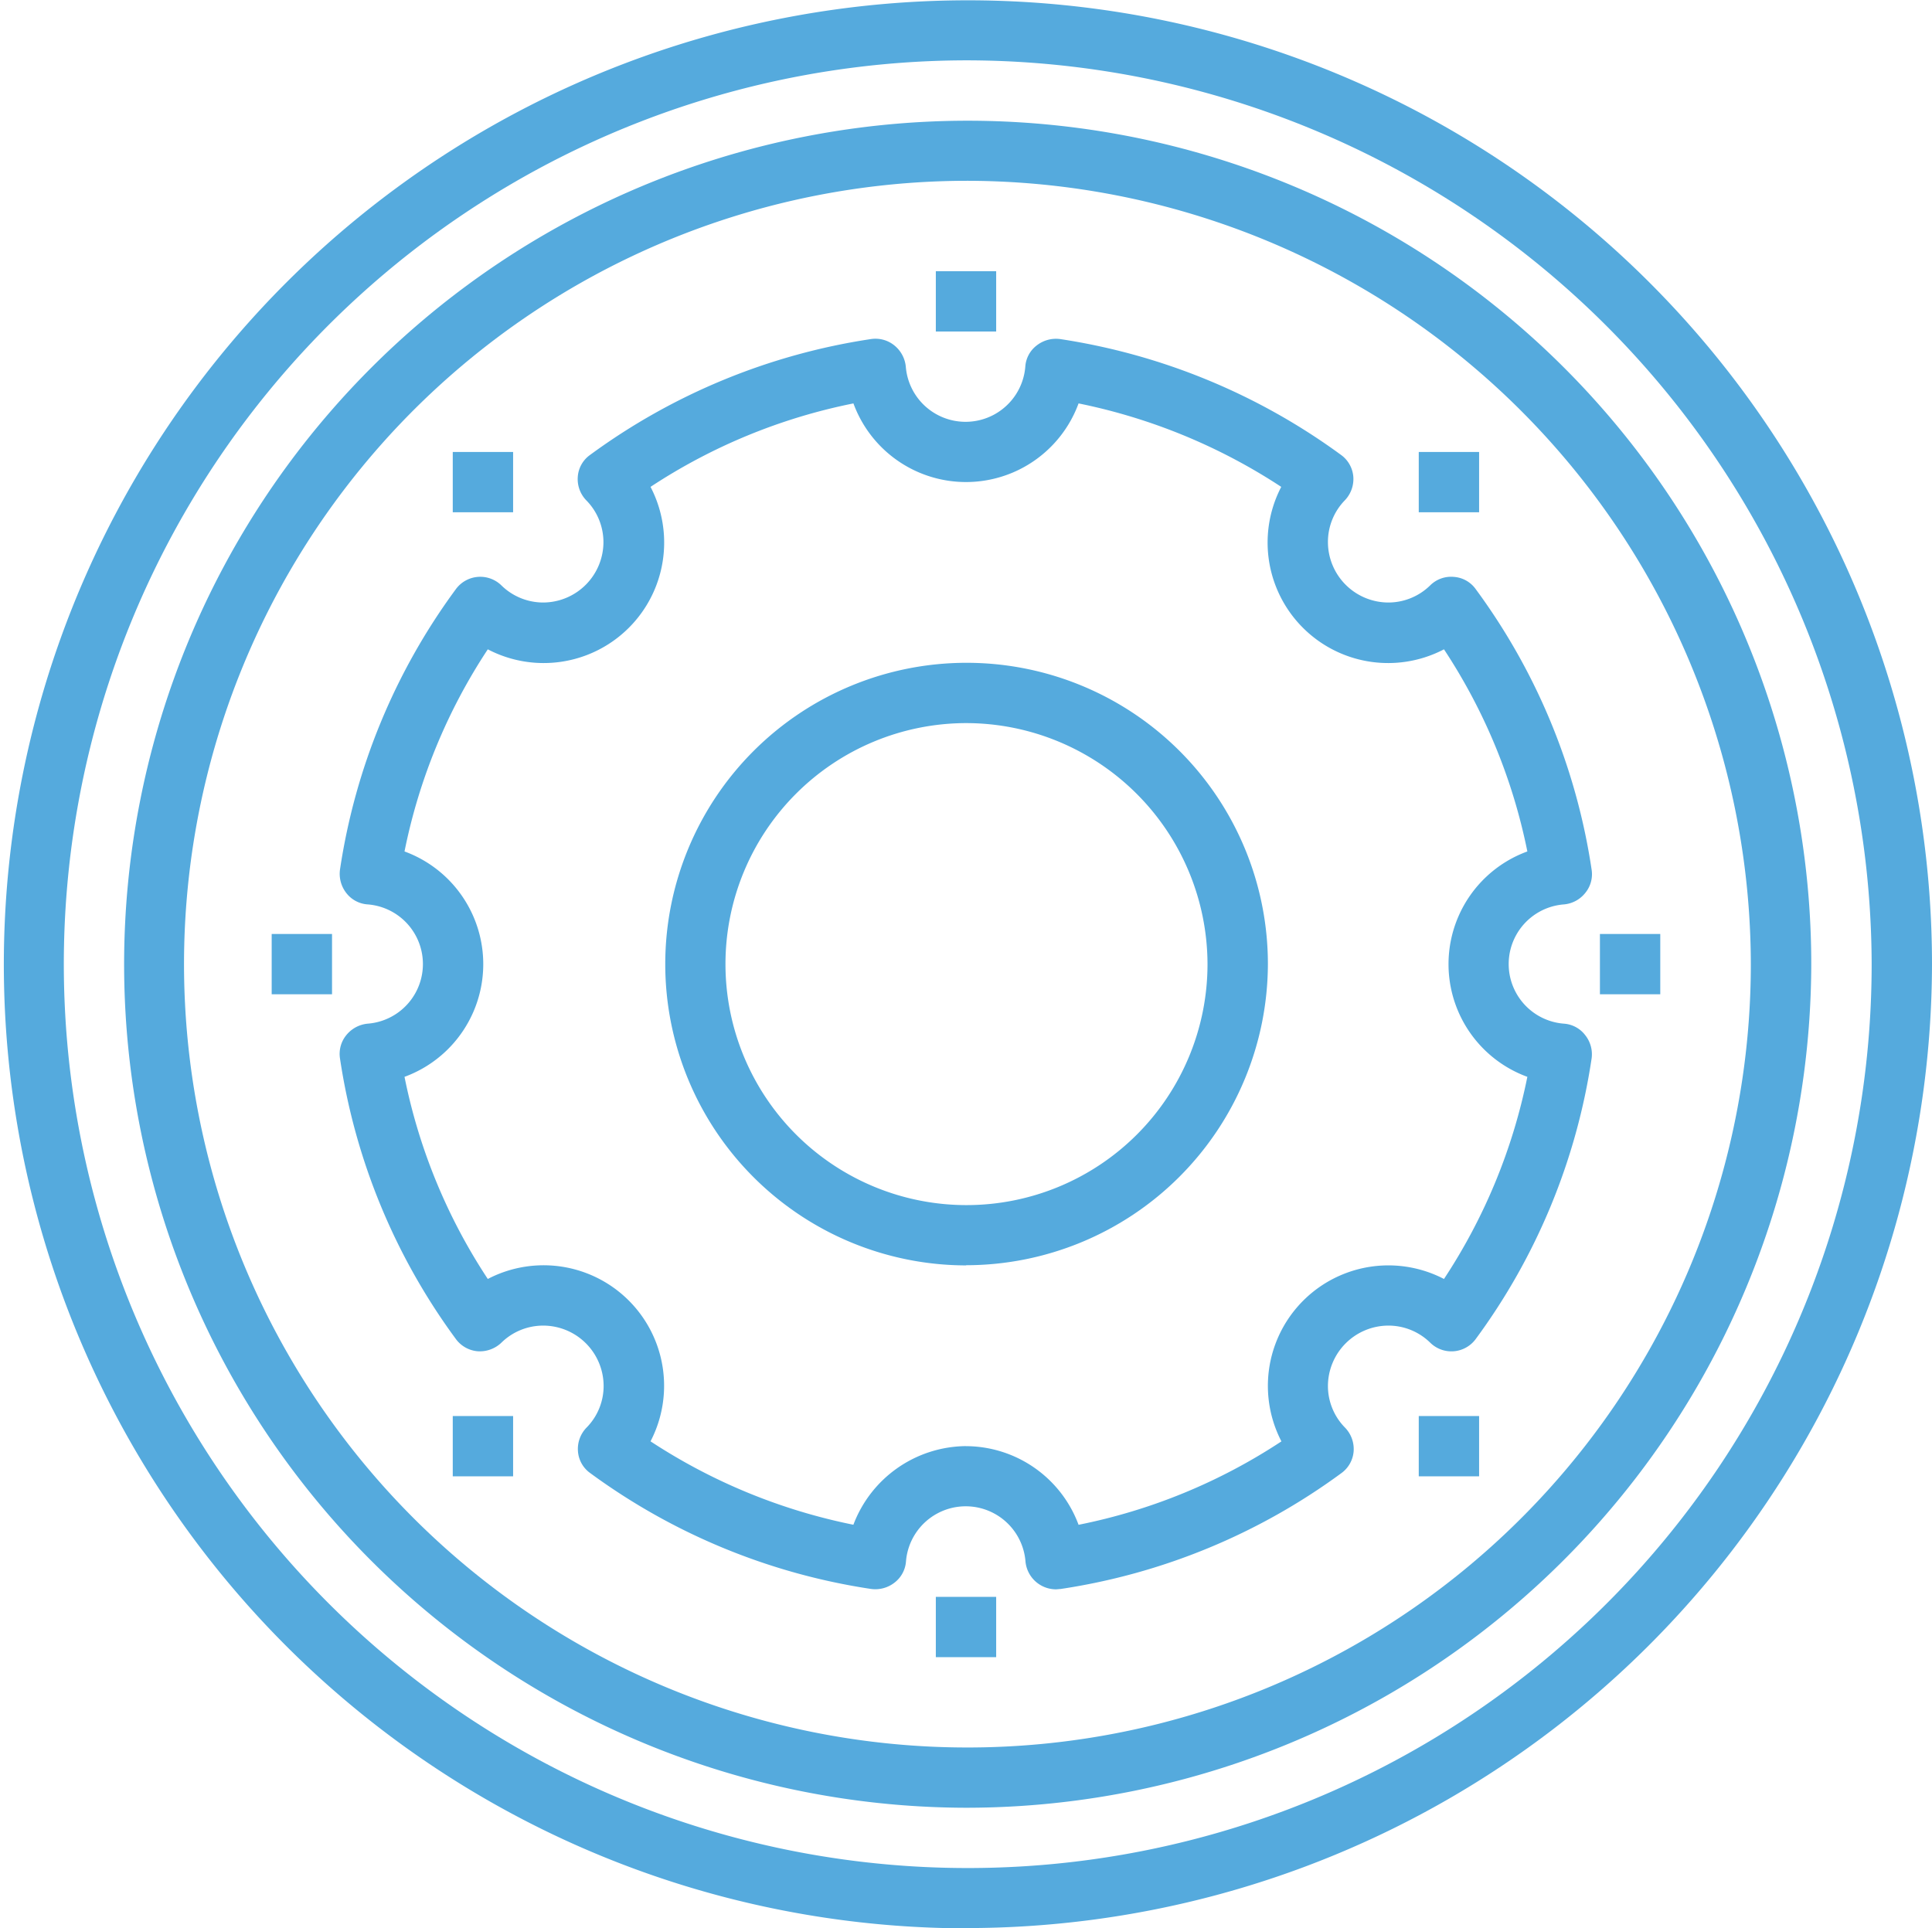
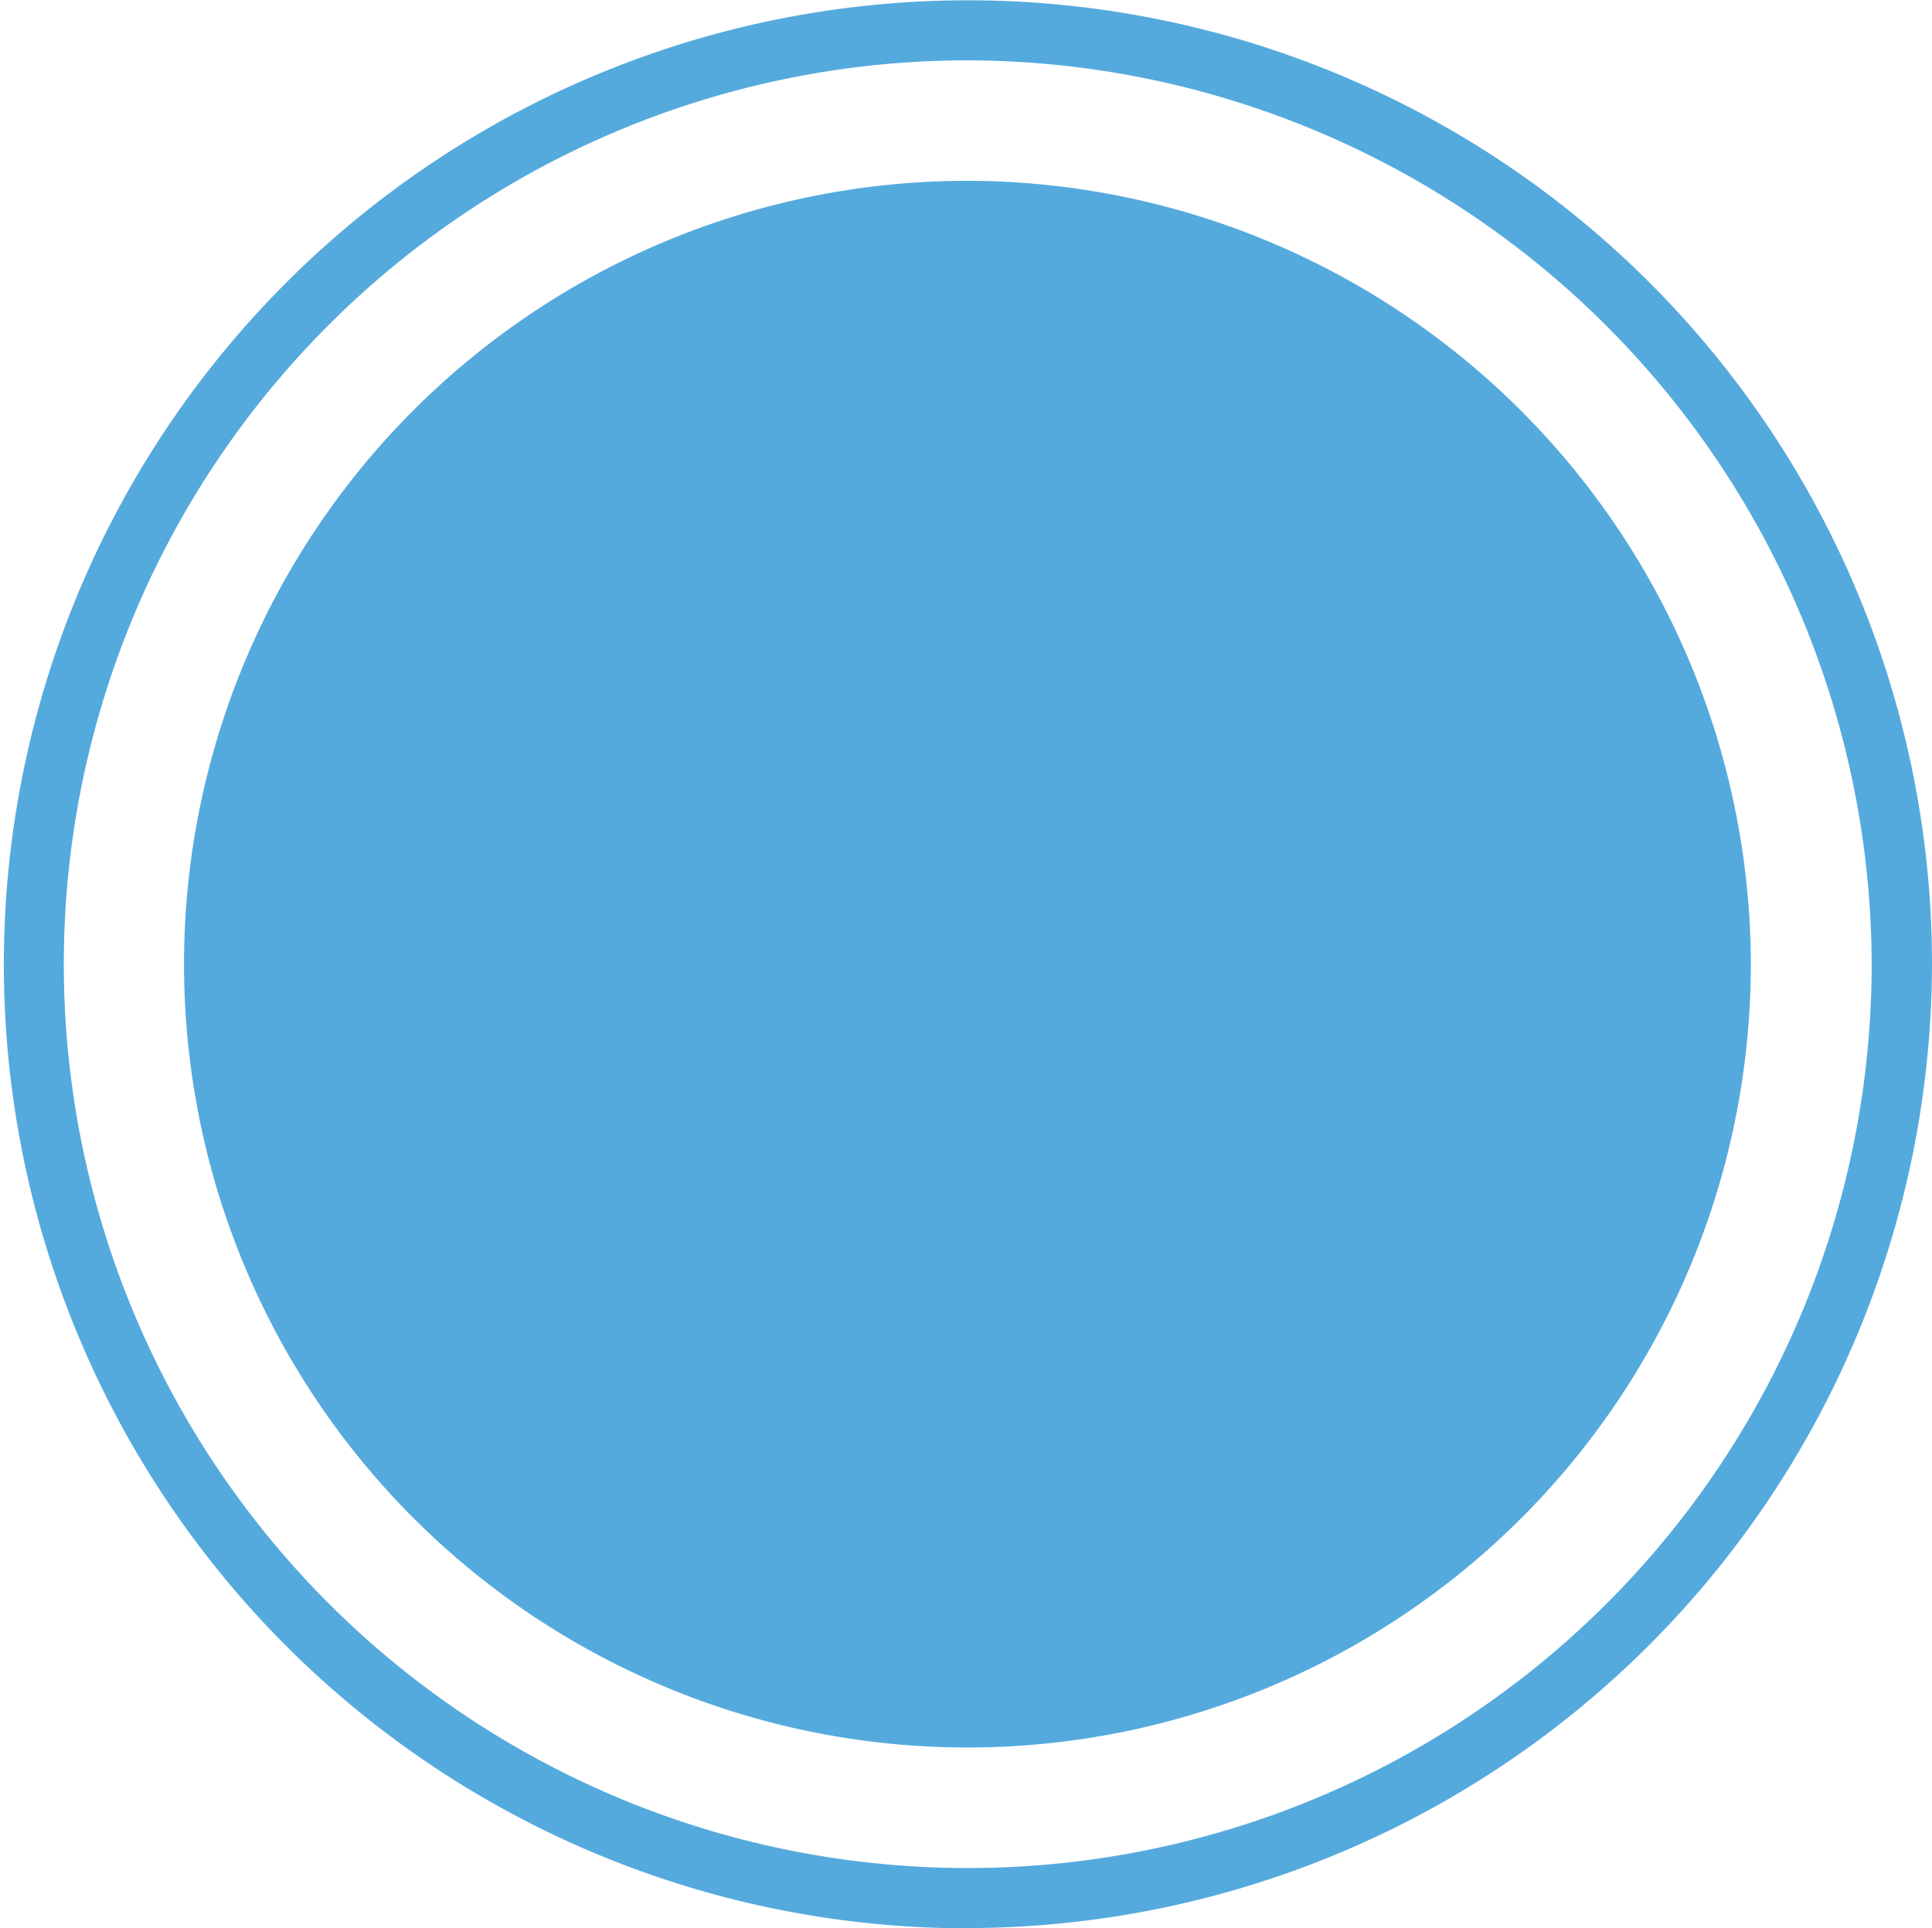
<svg xmlns="http://www.w3.org/2000/svg" width="43.286" height="43.205" viewBox="0 0 43.286 43.205">
  <defs>
    <clipPath id="clip-path">
      <rect id="Rectangle_678" data-name="Rectangle 678" width="43.286" height="43.205" fill="none" />
    </clipPath>
  </defs>
  <g id="Group_3468" data-name="Group 3468" transform="translate(0 0)">
    <g id="Group_3467" data-name="Group 3467" transform="translate(0 0)" clip-path="url(#clip-path)">
      <path id="Path_1406" data-name="Path 1406" d="M18.291,29.054a2.7,2.7,0,0,1,2.522,1.762,12.8,12.8,0,0,0,4.545-1.869A2.7,2.7,0,0,1,29,25.308a12.814,12.814,0,0,0,1.868-4.529,2.688,2.688,0,0,1,0-5.05A12.814,12.814,0,0,0,29,11.2a2.7,2.7,0,0,1-3.646-3.64A12.969,12.969,0,0,0,20.813,5.69a2.686,2.686,0,0,1-5.044,0A12.836,12.836,0,0,0,11.223,7.56,2.7,2.7,0,0,1,7.577,11.2a12.777,12.777,0,0,0-1.866,4.529,2.689,2.689,0,0,1,0,5.05,12.777,12.777,0,0,0,1.866,4.529,2.7,2.7,0,0,1,3.646,3.638,12.936,12.936,0,0,0,4.545,1.869,2.722,2.722,0,0,1,2.522-1.762M20.3,32.262a.688.688,0,0,1-.676-.621,1.343,1.343,0,0,0-2.678,0,.66.66,0,0,1-.258.472.7.7,0,0,1-.521.141,14.2,14.2,0,0,1-6.3-2.6.656.656,0,0,1-.27-.485.684.684,0,0,1,.19-.528,1.328,1.328,0,0,0,.385-.937,1.355,1.355,0,0,0-1.352-1.351,1.337,1.337,0,0,0-.941.385.7.7,0,0,1-.526.19.675.675,0,0,1-.488-.27,14.124,14.124,0,0,1-2.6-6.293.664.664,0,0,1,.141-.519.7.7,0,0,1,.474-.258,1.34,1.34,0,0,0,0-2.673.658.658,0,0,1-.474-.256.7.7,0,0,1-.141-.521,14.109,14.109,0,0,1,2.6-6.291.678.678,0,0,1,1.014-.082,1.339,1.339,0,0,0,.941.386A1.355,1.355,0,0,0,10.168,8.8a1.336,1.336,0,0,0-.385-.939.683.683,0,0,1-.19-.526.656.656,0,0,1,.27-.487,14.2,14.2,0,0,1,6.3-2.6.673.673,0,0,1,.521.141.7.7,0,0,1,.258.474,1.343,1.343,0,0,0,2.678,0,.651.651,0,0,1,.258-.474.7.7,0,0,1,.521-.141,14.263,14.263,0,0,1,6.3,2.6.668.668,0,0,1,.27.487.69.69,0,0,1-.19.526A1.338,1.338,0,0,0,26.4,8.8a1.357,1.357,0,0,0,1.354,1.351,1.338,1.338,0,0,0,.939-.386.666.666,0,0,1,.528-.188.656.656,0,0,1,.487.27,14.092,14.092,0,0,1,2.6,6.291.66.66,0,0,1-.143.521.688.688,0,0,1-.472.256,1.34,1.34,0,0,0,0,2.673.656.656,0,0,1,.472.258.686.686,0,0,1,.143.519,14.107,14.107,0,0,1-2.6,6.293.676.676,0,0,1-1.014.08,1.336,1.336,0,0,0-.939-.385A1.357,1.357,0,0,0,26.4,27.705a1.33,1.33,0,0,0,.386.937.691.691,0,0,1,.19.528.668.668,0,0,1-.27.485,14.164,14.164,0,0,1-6.3,2.6c-.034,0-.068.007-.1.007" transform="translate(3.352 3.349)" fill="#5ad" />
      <path id="Path_1407" data-name="Path 1407" d="M15.082,9.653a5.4,5.4,0,1,0,5.411,5.4,5.414,5.414,0,0,0-5.411-5.4m0,12.151a6.751,6.751,0,1,1,6.764-6.751A6.768,6.768,0,0,1,15.082,21.8" transform="translate(6.561 6.549)" fill="#5ad" />
      <rect id="Rectangle_670" data-name="Rectangle 670" width="1.352" height="1.351" transform="translate(31.787 10.127)" fill="#5ad" />
      <rect id="Rectangle_671" data-name="Rectangle 671" width="1.352" height="1.351" transform="translate(31.787 31.728)" fill="#5ad" />
      <rect id="Rectangle_672" data-name="Rectangle 672" width="1.352" height="1.351" transform="translate(20.967 6.077)" fill="#5ad" />
-       <rect id="Rectangle_673" data-name="Rectangle 673" width="1.352" height="1.351" transform="translate(20.967 35.78)" fill="#5ad" />
      <rect id="Rectangle_674" data-name="Rectangle 674" width="1.352" height="1.351" transform="translate(10.144 10.127)" fill="#5ad" />
      <rect id="Rectangle_675" data-name="Rectangle 675" width="1.352" height="1.351" transform="translate(6.087 20.927)" fill="#5ad" />
      <rect id="Rectangle_676" data-name="Rectangle 676" width="1.352" height="1.351" transform="translate(35.846 20.927)" fill="#5ad" />
-       <rect id="Rectangle_677" data-name="Rectangle 677" width="1.352" height="1.351" transform="translate(10.144 31.728)" fill="#5ad" />
-       <path id="Path_1408" data-name="Path 1408" d="M20.45,2.86A17.552,17.552,0,1,0,38.034,20.411,17.584,17.584,0,0,0,20.45,2.86m0,36.454a18.9,18.9,0,1,1,18.938-18.9,18.941,18.941,0,0,1-18.938,18.9" transform="translate(1.193 1.191)" fill="#5ad" />
+       <path id="Path_1408" data-name="Path 1408" d="M20.45,2.86A17.552,17.552,0,1,0,38.034,20.411,17.584,17.584,0,0,0,20.45,2.86m0,36.454" transform="translate(1.193 1.191)" fill="#5ad" />
      <path id="Path_1409" data-name="Path 1409" d="M21.643,1.351A20.252,20.252,0,1,0,41.934,21.6,20.3,20.3,0,0,0,21.643,1.351m0,41.855A21.6,21.6,0,1,1,43.286,21.6a21.642,21.642,0,0,1-21.643,21.6" transform="translate(0 0.001)" fill="#5ad" />
    </g>
  </g>
</svg>